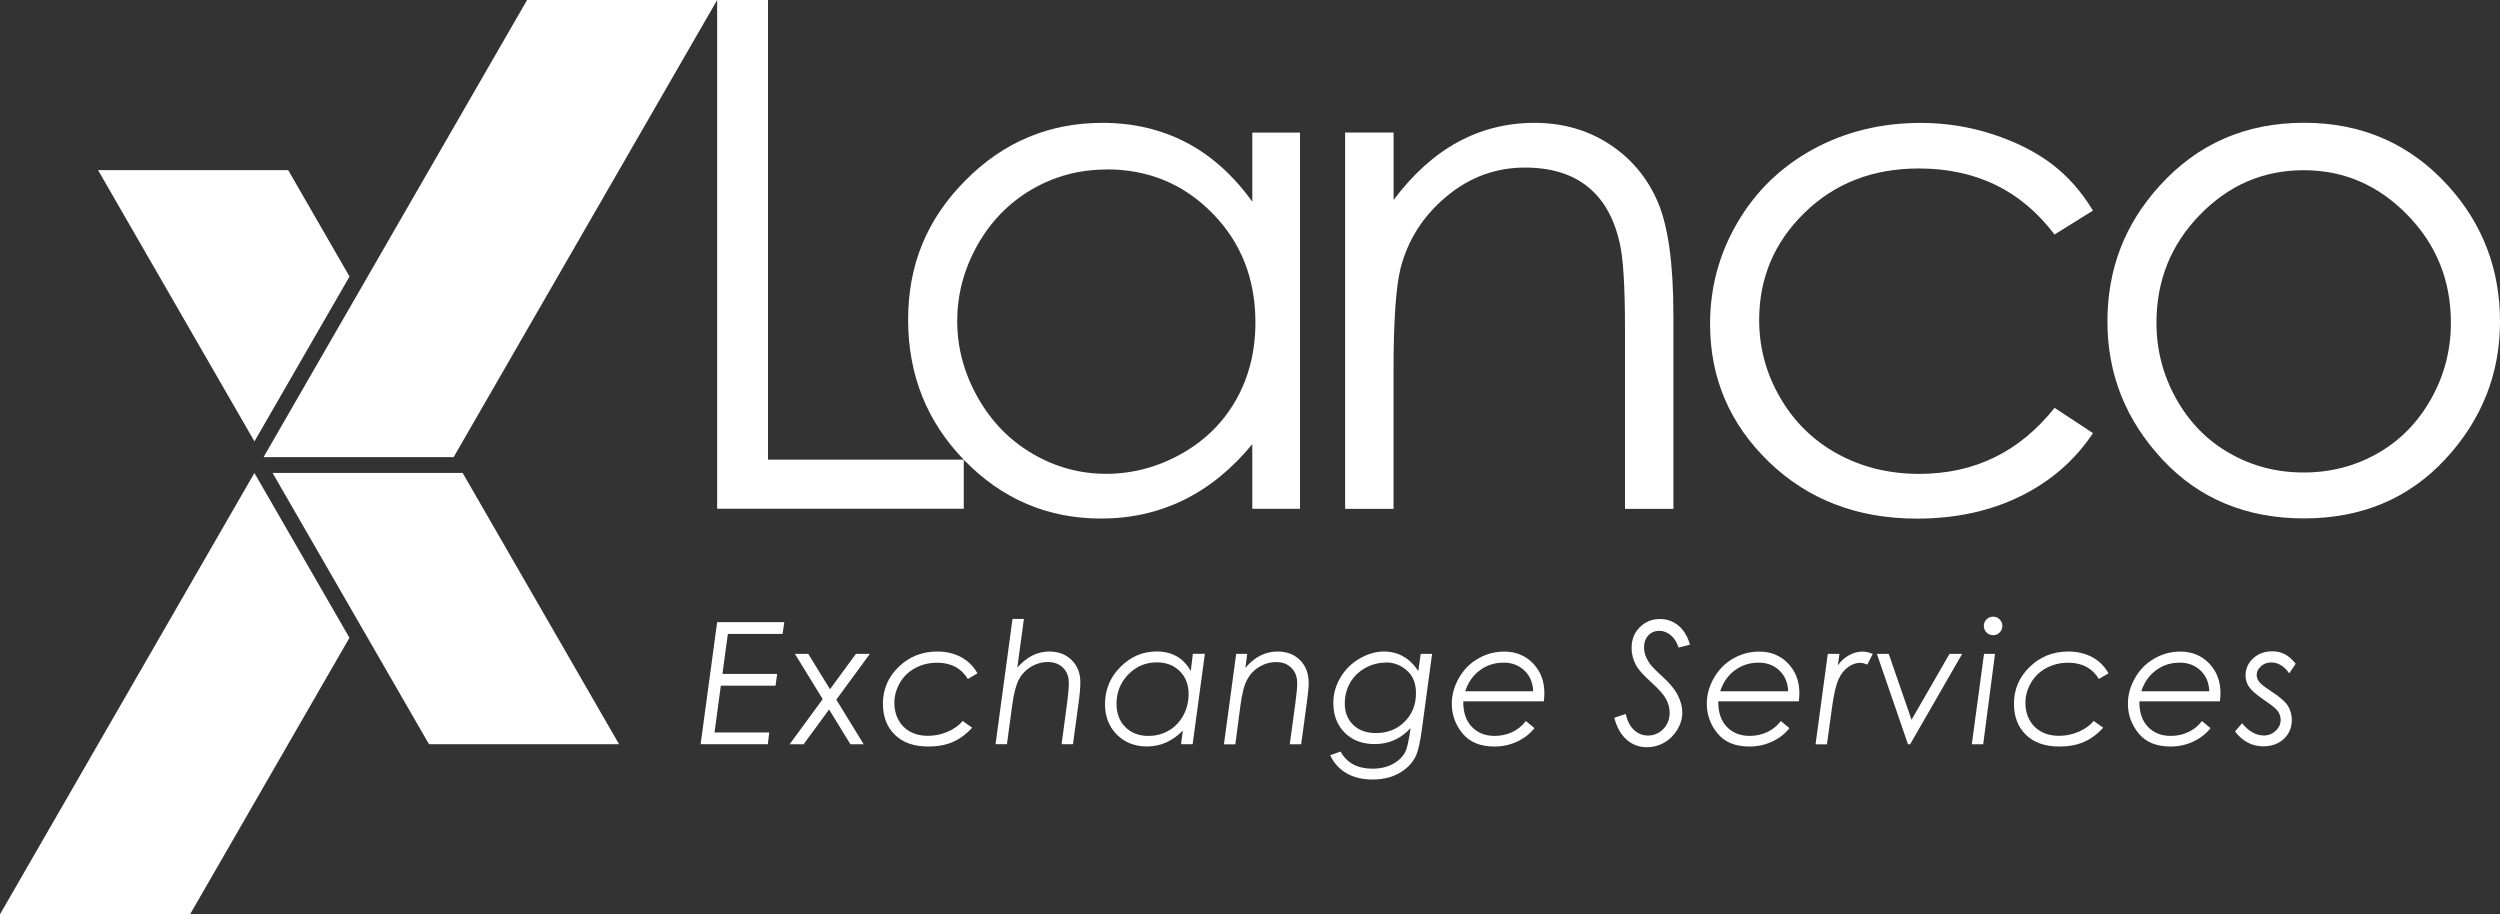
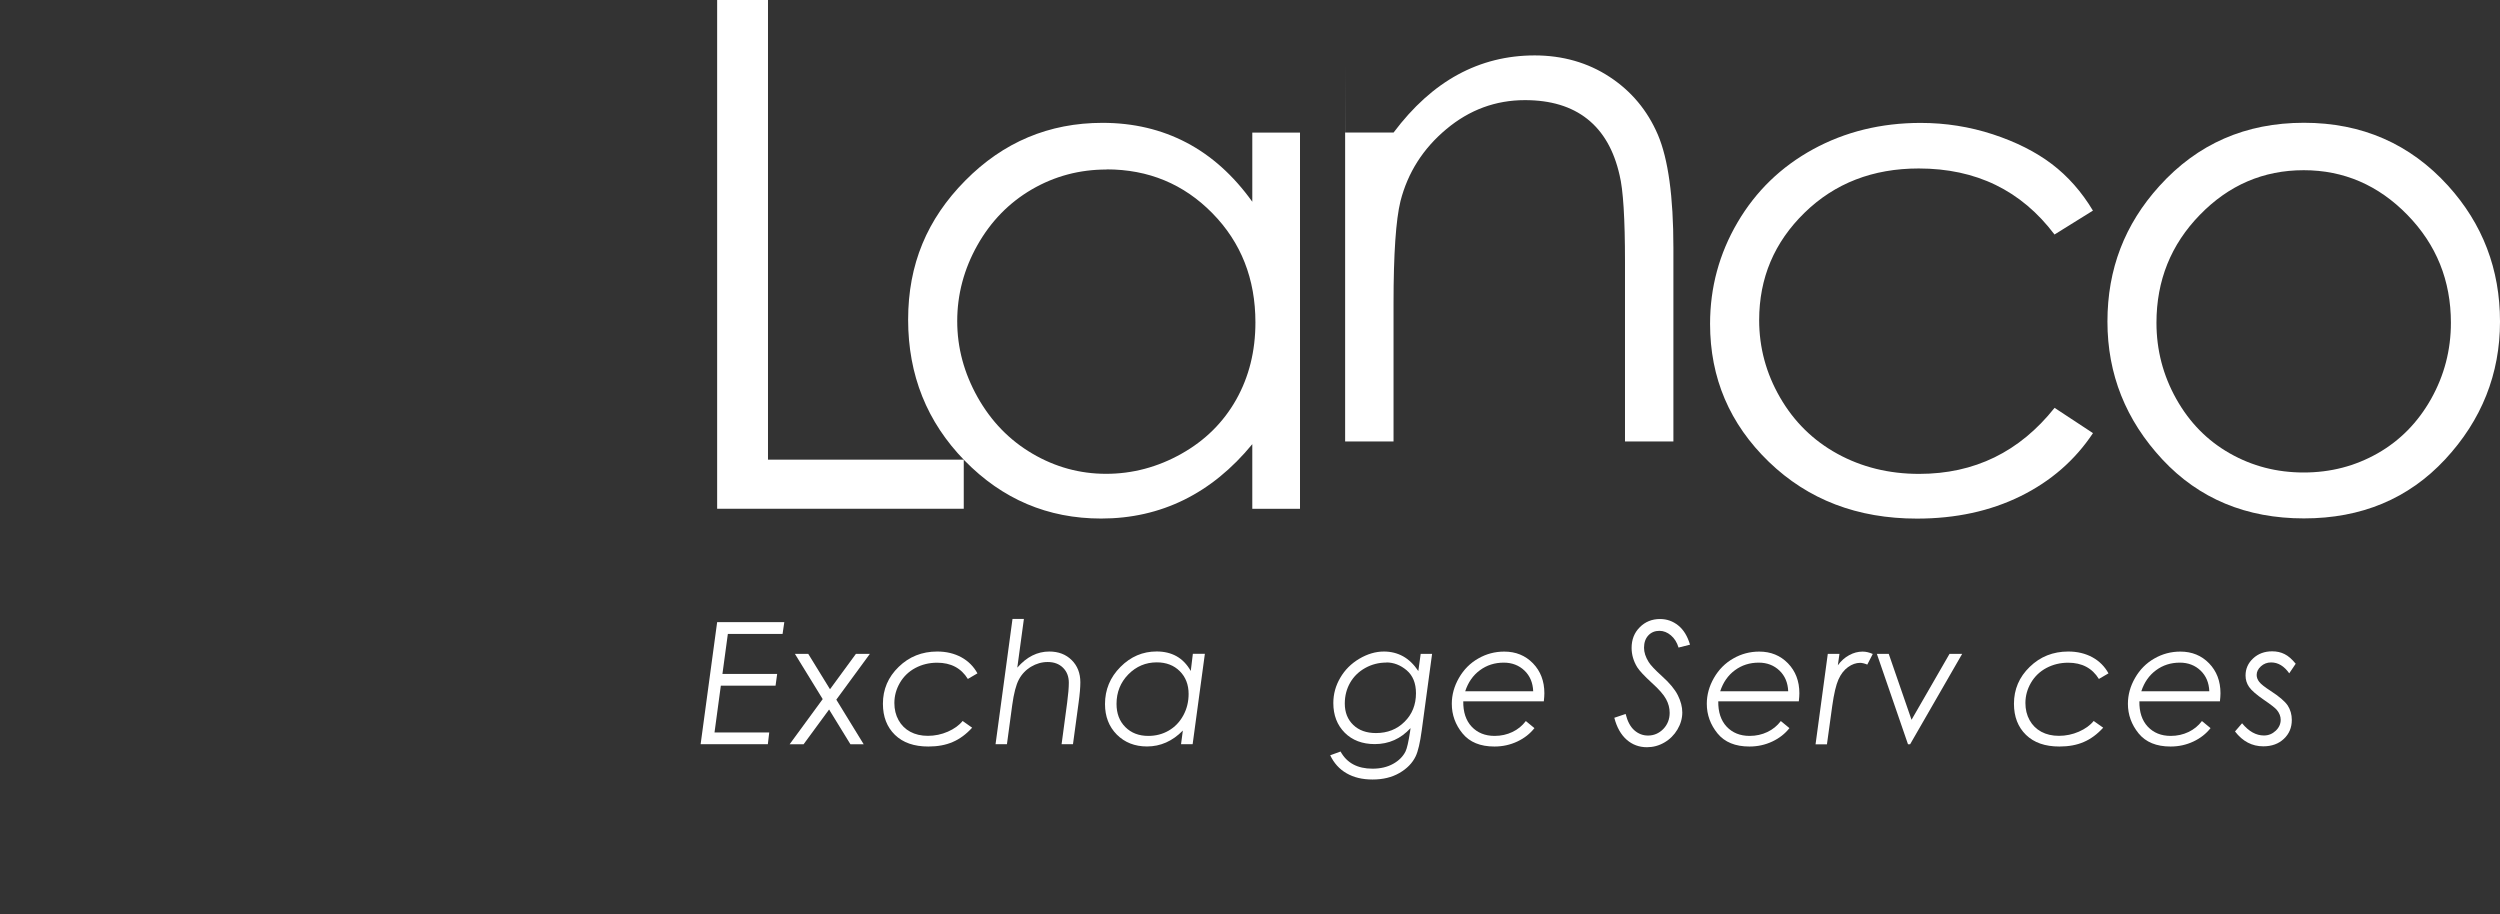
<svg xmlns="http://www.w3.org/2000/svg" viewBox="0 0 360 131.66">
  <rect x="0" y="0" width="360" height="131.66" fill="#333333" stroke="none" />
  <g fill="#fff">
    <path d="m103.27 0h7.32v66.19h28.19v7.07h-35.51z" />
    <path d="m187.2 19.08v54.19h-6.87v-9.31c-2.92 3.55-6.2 6.23-9.84 8.02s-7.61 2.69-11.93 2.69c-7.67 0-14.22-2.78-19.65-8.34s-8.14-12.33-8.14-20.3 2.74-14.48 8.22-20.02c5.48-5.55 12.07-8.32 19.77-8.32 4.45 0 8.47.95 12.08 2.84s6.77 4.73 9.49 8.52v-9.96h6.87zm-27.86 5.33c-3.88 0-7.46.95-10.75 2.86-3.28 1.91-5.9 4.59-7.84 8.03-1.94 3.45-2.91 7.1-2.91 10.94s.98 7.46 2.93 10.95c1.96 3.48 4.58 6.19 7.89 8.13 3.3 1.94 6.84 2.91 10.62 2.91s7.43-.96 10.85-2.89c3.42-1.92 6.04-4.53 7.89-7.81 1.84-3.28 2.76-6.98 2.76-11.1 0-6.27-2.06-11.51-6.19-15.72s-9.21-6.32-15.25-6.32z" />
-     <path d="m193.71 19.08h6.97v9.71c2.79-3.72 5.88-6.5 9.26-8.34 3.39-1.84 7.07-2.76 11.06-2.76s7.65 1.03 10.78 3.09c3.14 2.06 5.45 4.83 6.95 8.32 1.49 3.49 2.24 8.92 2.24 16.29v27.89h-6.97v-25.85c0-6.24-.26-10.41-.78-12.5-.81-3.59-2.36-6.28-4.65-8.09s-5.28-2.71-8.97-2.71c-4.22 0-8 1.39-11.33 4.18-3.34 2.79-5.54 6.24-6.6 10.36-.66 2.69-1 7.6-1 14.74v19.87h-6.97v-54.2z" />
+     <path d="m193.71 19.08h6.97c2.79-3.72 5.88-6.5 9.26-8.34 3.39-1.84 7.07-2.76 11.06-2.76s7.65 1.03 10.78 3.09c3.14 2.06 5.45 4.83 6.95 8.32 1.49 3.49 2.24 8.92 2.24 16.29v27.89h-6.97v-25.85c0-6.24-.26-10.41-.78-12.5-.81-3.59-2.36-6.28-4.65-8.09s-5.28-2.71-8.97-2.71c-4.22 0-8 1.39-11.33 4.18-3.34 2.79-5.54 6.24-6.6 10.36-.66 2.69-1 7.6-1 14.74v19.87h-6.97v-54.2z" />
    <path d="m301.38 30.33-5.53 3.44c-4.78-6.34-11.29-9.51-19.55-9.51-6.6 0-12.08 2.12-16.44 6.37s-6.54 9.4-6.54 15.47c0 3.95 1 7.66 3.01 11.14s4.76 6.19 8.26 8.11 7.42 2.89 11.77 2.89c7.96 0 14.46-3.17 19.5-9.51l5.53 3.64c-2.59 3.9-6.07 6.93-10.43 9.08-4.37 2.15-9.34 3.23-14.92 3.23-8.57 0-15.67-2.72-21.32-8.17-5.64-5.45-8.47-12.07-8.47-19.87 0-5.25 1.32-10.12 3.96-14.62s6.27-8.01 10.88-10.53c4.62-2.52 9.78-3.79 15.49-3.79 3.59 0 7.05.55 10.39 1.64 3.34 1.1 6.17 2.52 8.49 4.28s4.3 4 5.93 6.72z" />
    <path d="m331.76 17.68c8.35 0 15.27 3.02 20.76 9.06 4.99 5.51 7.48 12.04 7.48 19.57s-2.64 14.19-7.91 19.85-12.05 8.49-20.33 8.49-15.11-2.83-20.38-8.49-7.91-12.28-7.91-19.85 2.49-14.01 7.48-19.52c5.49-6.08 12.42-9.11 20.81-9.11zm-.03 6.83c-5.8 0-10.78 2.14-14.95 6.43-4.17 4.28-6.25 9.46-6.25 15.54 0 3.92.95 7.57 2.85 10.96s4.46 6 7.7 7.84c3.23 1.84 6.78 2.76 10.65 2.76s7.41-.92 10.65-2.76c3.23-1.84 5.8-4.46 7.7-7.84 1.9-3.39 2.85-7.04 2.85-10.96 0-6.08-2.09-11.26-6.27-15.54s-9.16-6.43-14.92-6.43z" />
    <path d="m112.94 89.58-.25 1.71h-7.88l-.78 5.76h7.88l-.23 1.69h-7.88l-.91 6.74h7.88l-.2 1.69h-9.68l2.38-17.58h9.67z" />
    <path d="m114.48 94.16h1.91l3.13 5.09 3.73-5.09h2.01l-4.83 6.59 3.94 6.42h-1.91l-3.07-5-3.67 5h-2.01l4.76-6.5-4-6.51z" />
    <path d="m140.74 96.97-1.37.8c-.96-1.56-2.44-2.34-4.42-2.34-1.15 0-2.19.26-3.14.76-.95.51-1.69 1.22-2.22 2.13s-.8 1.88-.8 2.92c0 .92.2 1.74.6 2.46s.96 1.28 1.68 1.67 1.57.59 2.55.59 1.96-.2 2.87-.6 1.62-.91 2.13-1.54l1.37.97c-.86.94-1.79 1.63-2.8 2.06-1.01.44-2.18.65-3.51.65-2.06 0-3.66-.56-4.81-1.68s-1.73-2.61-1.73-4.48c0-2.07.75-3.84 2.27-5.31 1.51-1.47 3.36-2.21 5.55-2.21 1.31 0 2.47.28 3.48.83 1 .55 1.77 1.33 2.31 2.31z" />
    <path d="m145.8 89.13h1.64l-.95 7.01c1.35-1.55 2.88-2.32 4.61-2.32 1.32 0 2.39.41 3.22 1.23s1.25 1.89 1.25 3.2c0 .73-.08 1.7-.25 2.93l-.81 5.98h-1.64l.8-5.98c.16-1.2.24-2.16.24-2.87 0-.89-.28-1.61-.84-2.16s-1.29-.82-2.2-.82c-.85 0-1.65.23-2.4.68s-1.34 1.07-1.75 1.84-.73 2-.96 3.68l-.76 5.63h-1.64z" />
    <path d="m171.76 107.16h-1.69l.26-1.96c-1.5 1.53-3.22 2.29-5.16 2.29-1.76 0-3.21-.57-4.35-1.71-1.13-1.14-1.7-2.6-1.7-4.4 0-2.07.74-3.85 2.22-5.34s3.22-2.23 5.22-2.23c1.09 0 2.04.23 2.85.68s1.51 1.16 2.06 2.13l.3-2.47h1.73l-1.76 13.01zm-6.4-1.19c1.07 0 2.05-.25 2.93-.76s1.58-1.23 2.1-2.18.77-1.98.77-3.1c0-1.34-.43-2.44-1.27-3.28s-1.95-1.27-3.31-1.27c-1.6 0-2.96.58-4.1 1.73-1.13 1.16-1.7 2.57-1.7 4.25 0 1.38.42 2.49 1.27 3.34s1.95 1.27 3.31 1.27z" />
-     <path d="m178 94.16h1.6l-.27 2.02c1.32-1.57 2.86-2.36 4.62-2.36 1.35 0 2.43.41 3.26 1.24.82.82 1.24 1.93 1.24 3.33 0 .56-.09 1.49-.27 2.81l-.81 5.97h-1.64l.81-5.97c.17-1.28.26-2.22.26-2.82 0-.91-.28-1.65-.83-2.2-.55-.56-1.28-.84-2.17-.84s-1.7.23-2.45.68c-.76.45-1.34 1.07-1.76 1.85s-.74 2.01-.96 3.69l-.74 5.62h-1.64l1.76-13.01z" />
    <path d="m204.59 94.16h1.63l-1.49 11.01c-.24 1.78-.53 3.02-.87 3.73-.47.98-1.25 1.78-2.34 2.41s-2.38.94-3.87.94-2.71-.3-3.75-.9-1.81-1.46-2.35-2.59l1.49-.54c.91 1.65 2.44 2.47 4.6 2.47 1.14 0 2.13-.23 2.96-.69s1.43-1.06 1.79-1.78c.22-.44.43-1.39.66-2.86l.07-.51c-1.41 1.53-3.12 2.3-5.15 2.3-1.79 0-3.24-.55-4.33-1.64-1.09-1.1-1.64-2.52-1.64-4.27 0-1.29.33-2.5 1-3.64.66-1.14 1.58-2.05 2.74-2.74 1.17-.69 2.35-1.04 3.55-1.04 1 0 1.92.23 2.74.68s1.56 1.16 2.21 2.13l.34-2.47zm-4.96 1.25c-1.09 0-2.1.26-3.04.78-.93.52-1.66 1.23-2.17 2.12s-.77 1.89-.77 3c0 1.28.41 2.3 1.22 3.08s1.9 1.17 3.27 1.17c1.65 0 3.03-.54 4.12-1.63 1.09-1.08 1.64-2.45 1.64-4.1 0-1.45-.45-2.55-1.34-3.31-.89-.75-1.87-1.13-2.93-1.13z" />
    <path d="m222.31 100.99h-11.6c-.02 1.55.38 2.76 1.21 3.65.83.88 1.93 1.33 3.31 1.33.92 0 1.77-.19 2.55-.56s1.43-.9 1.94-1.58l1.24 1.02c-.63.8-1.45 1.45-2.47 1.93s-2.11.72-3.29.72c-2.04 0-3.57-.63-4.6-1.89s-1.54-2.68-1.54-4.26c0-1.29.34-2.53 1.03-3.73s1.61-2.13 2.77-2.79c1.16-.67 2.41-1 3.75-1 1.67 0 3.04.56 4.14 1.69 1.09 1.13 1.64 2.56 1.64 4.31 0 .32-.03.71-.08 1.17zm-1.53-1.46c-.05-1.22-.47-2.22-1.26-2.97s-1.78-1.14-2.98-1.14c-1.3 0-2.44.36-3.44 1.1-.99.73-1.69 1.74-2.11 3.02h9.78z" />
    <path d="m243.37 92.83-1.66.42c-.22-.74-.59-1.33-1.1-1.76s-1.06-.65-1.65-.65c-.65 0-1.19.22-1.6.66s-.62 1.03-.62 1.78c0 .65.22 1.33.66 2.04.27.45.92 1.14 1.96 2.08 1.08.97 1.83 1.88 2.25 2.72s.64 1.66.64 2.47c0 .85-.23 1.67-.7 2.46s-1.09 1.41-1.88 1.87-1.63.68-2.51.68c-1.12 0-2.1-.36-2.92-1.08s-1.42-1.77-1.78-3.16l1.63-.55c.26 1.05.67 1.83 1.24 2.34s1.24.77 1.98.77c.85 0 1.59-.32 2.2-.94.61-.63.92-1.41.92-2.33 0-.68-.17-1.34-.52-1.98-.35-.65-1.03-1.42-2.04-2.33-1.08-.99-1.79-1.75-2.12-2.27-.53-.88-.8-1.8-.8-2.77 0-1.2.39-2.2 1.18-2.98.78-.79 1.76-1.18 2.92-1.18.98 0 1.85.31 2.62.93s1.33 1.54 1.69 2.76z" />
    <path d="m259.03 100.99h-11.6c-.02 1.55.38 2.76 1.21 3.65.83.88 1.93 1.33 3.31 1.33.92 0 1.77-.19 2.55-.56s1.43-.9 1.94-1.58l1.24 1.02c-.63.8-1.45 1.45-2.47 1.93s-2.11.72-3.29.72c-2.04 0-3.57-.63-4.6-1.89-1.02-1.26-1.54-2.68-1.54-4.26 0-1.29.34-2.53 1.03-3.73s1.61-2.13 2.77-2.79c1.16-.67 2.41-1 3.75-1 1.67 0 3.04.56 4.14 1.69 1.09 1.13 1.64 2.56 1.64 4.31 0 .32-.03.71-.08 1.17zm-1.53-1.46c-.05-1.22-.47-2.22-1.26-2.97s-1.78-1.14-2.98-1.14c-1.3 0-2.44.36-3.44 1.1-.99.73-1.69 1.74-2.11 3.02h9.78z" />
    <path d="m263.2 94.16h1.68l-.23 1.64c.45-.62.99-1.11 1.62-1.45.63-.35 1.28-.52 1.94-.52.47 0 .96.11 1.47.34l-.79 1.53c-.41-.17-.76-.25-1.04-.25-.58 0-1.16.2-1.73.61s-1.03 1-1.38 1.78-.65 2.05-.9 3.83l-.76 5.51h-1.64l1.76-13.01z" />
    <path d="m270.26 94.16h1.72l3.28 9.49 5.47-9.49h1.82l-7.49 13.01h-.31l-4.48-13.01z" />
-     <path d="m285.7 94.16h1.58l-1.7 13.01h-1.64zm1.31-5.36c.37 0 .68.13.94.39s.39.58.39.94-.13.69-.39.95-.58.39-.94.39-.69-.13-.95-.39-.39-.58-.39-.95.13-.68.39-.94.58-.39.95-.39z" />
    <path d="m303.61 96.97-1.37.8c-.96-1.56-2.44-2.34-4.42-2.34-1.15 0-2.19.26-3.14.76-.95.51-1.69 1.22-2.22 2.13s-.8 1.88-.8 2.92c0 .92.2 1.74.6 2.46s.96 1.28 1.68 1.67 1.57.59 2.55.59 1.96-.2 2.87-.6 1.62-.91 2.13-1.54l1.37.97c-.86.94-1.79 1.63-2.8 2.06-1.01.44-2.18.65-3.51.65-2.06 0-3.66-.56-4.81-1.68s-1.73-2.61-1.73-4.48c0-2.07.75-3.84 2.27-5.31 1.51-1.47 3.36-2.21 5.55-2.21 1.31 0 2.47.28 3.48.83 1 .55 1.77 1.33 2.31 2.31z" />
    <path d="m319.67 100.99h-11.6c-.02 1.55.38 2.76 1.21 3.65.83.88 1.93 1.33 3.31 1.33.92 0 1.77-.19 2.55-.56s1.43-.9 1.94-1.58l1.24 1.02c-.63.8-1.45 1.45-2.47 1.93s-2.11.72-3.29.72c-2.04 0-3.57-.63-4.6-1.89-1.02-1.26-1.54-2.68-1.54-4.26 0-1.29.34-2.53 1.03-3.73s1.61-2.13 2.77-2.79c1.16-.67 2.41-1 3.75-1 1.67 0 3.04.56 4.14 1.69 1.09 1.13 1.64 2.56 1.64 4.31 0 .32-.03.71-.08 1.17zm-1.53-1.46c-.05-1.22-.47-2.22-1.26-2.97s-1.78-1.14-2.98-1.14c-1.3 0-2.44.36-3.44 1.1-.99.73-1.69 1.74-2.11 3.02h9.78z" />
    <path d="m330.56 95.61-.91 1.35c-.73-1.04-1.6-1.57-2.61-1.57-.57 0-1.06.19-1.47.56s-.61.79-.61 1.24c0 .35.12.68.37 1 .24.32.79.75 1.64 1.3 1.24.8 2.06 1.51 2.46 2.1.39.61.59 1.3.59 2.09 0 1.09-.38 2-1.14 2.71-.76.72-1.75 1.08-2.97 1.08-1.61 0-2.97-.71-4.07-2.14l1.02-1.18c.96 1.17 2.01 1.76 3.15 1.76.65 0 1.21-.23 1.69-.68s.72-.98.72-1.58c0-.49-.18-.95-.54-1.4-.23-.29-.85-.77-1.86-1.46-1.09-.75-1.81-1.37-2.15-1.87-.34-.49-.51-1.03-.51-1.65 0-.96.36-1.78 1.09-2.46s1.64-1.02 2.75-1.02c.65 0 1.25.13 1.78.4.53.26 1.07.73 1.61 1.4z" />
-     <path d="m37.95 65.83 37.95-65.83h27.37l-37.95 65.83zm27.37 2.27h-26.07l22.52 39.06h27.37l-22.52-39.06h-1.31zm-14.99-28.28-8.83-15.32h-27.38l22.52 39.06zm-13.69 28.28-36.64 63.56h27.37l22.95-39.82-13.69-23.74z" />
  </g>
</svg>